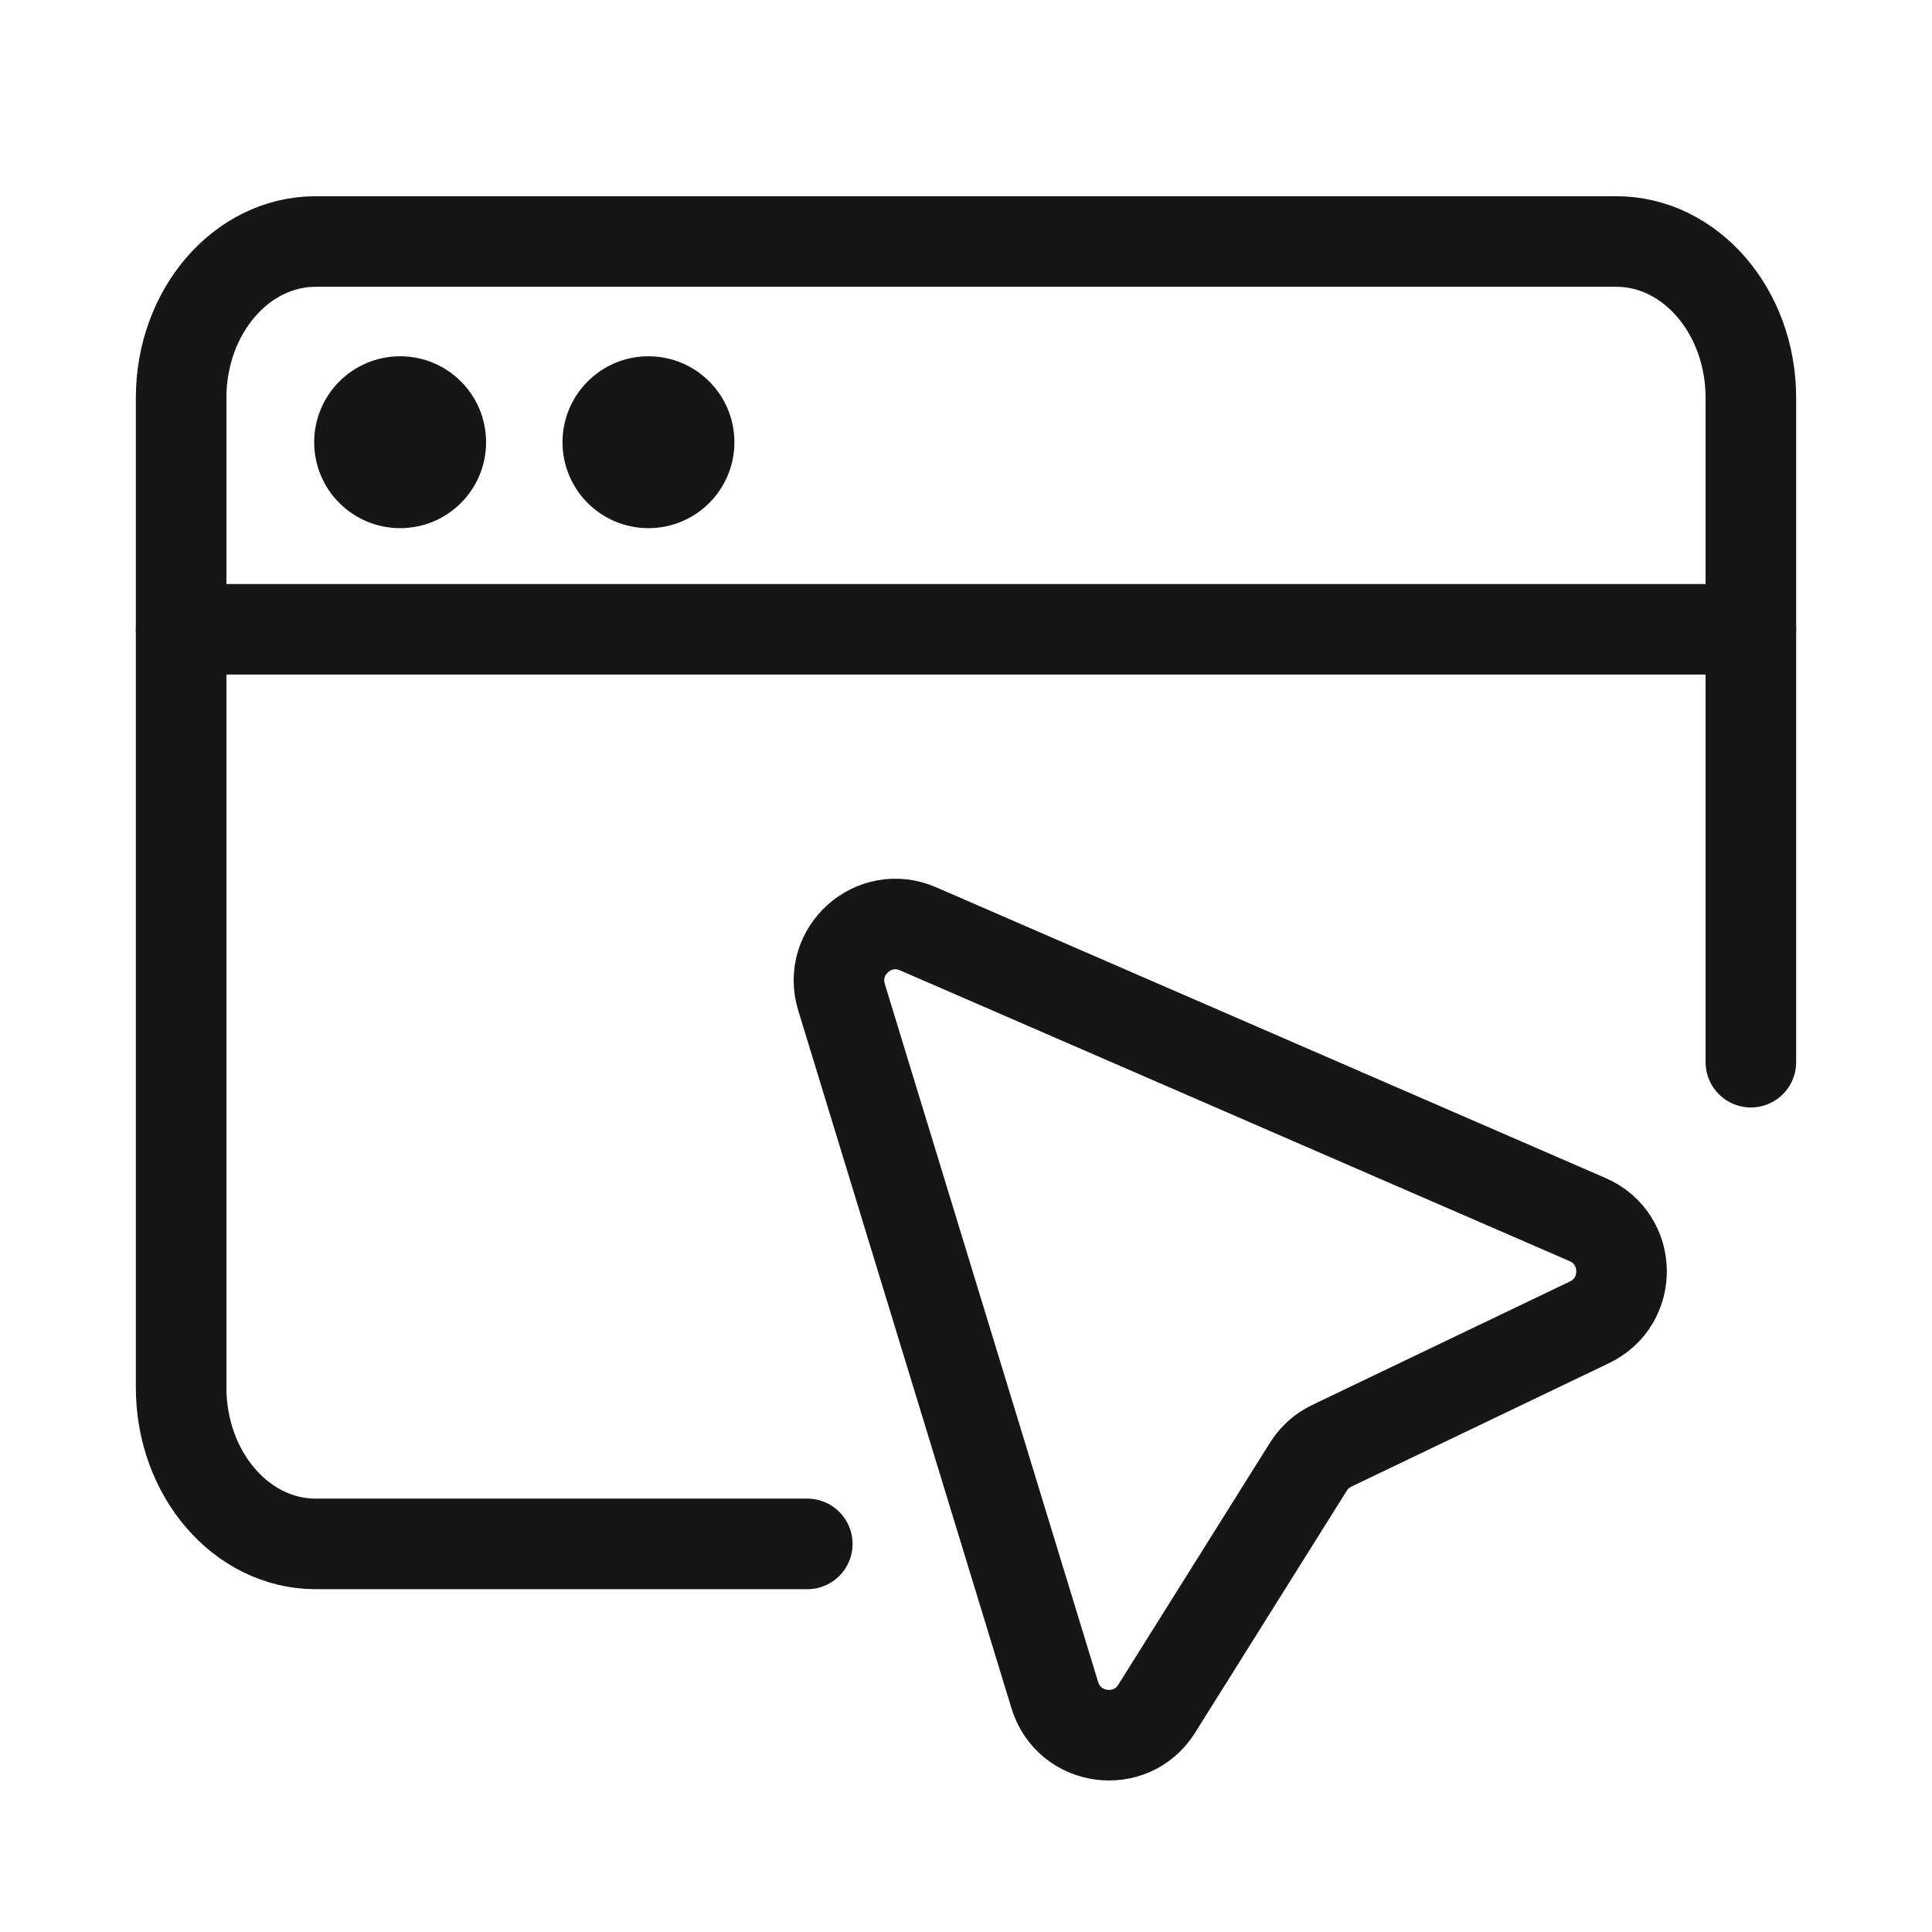
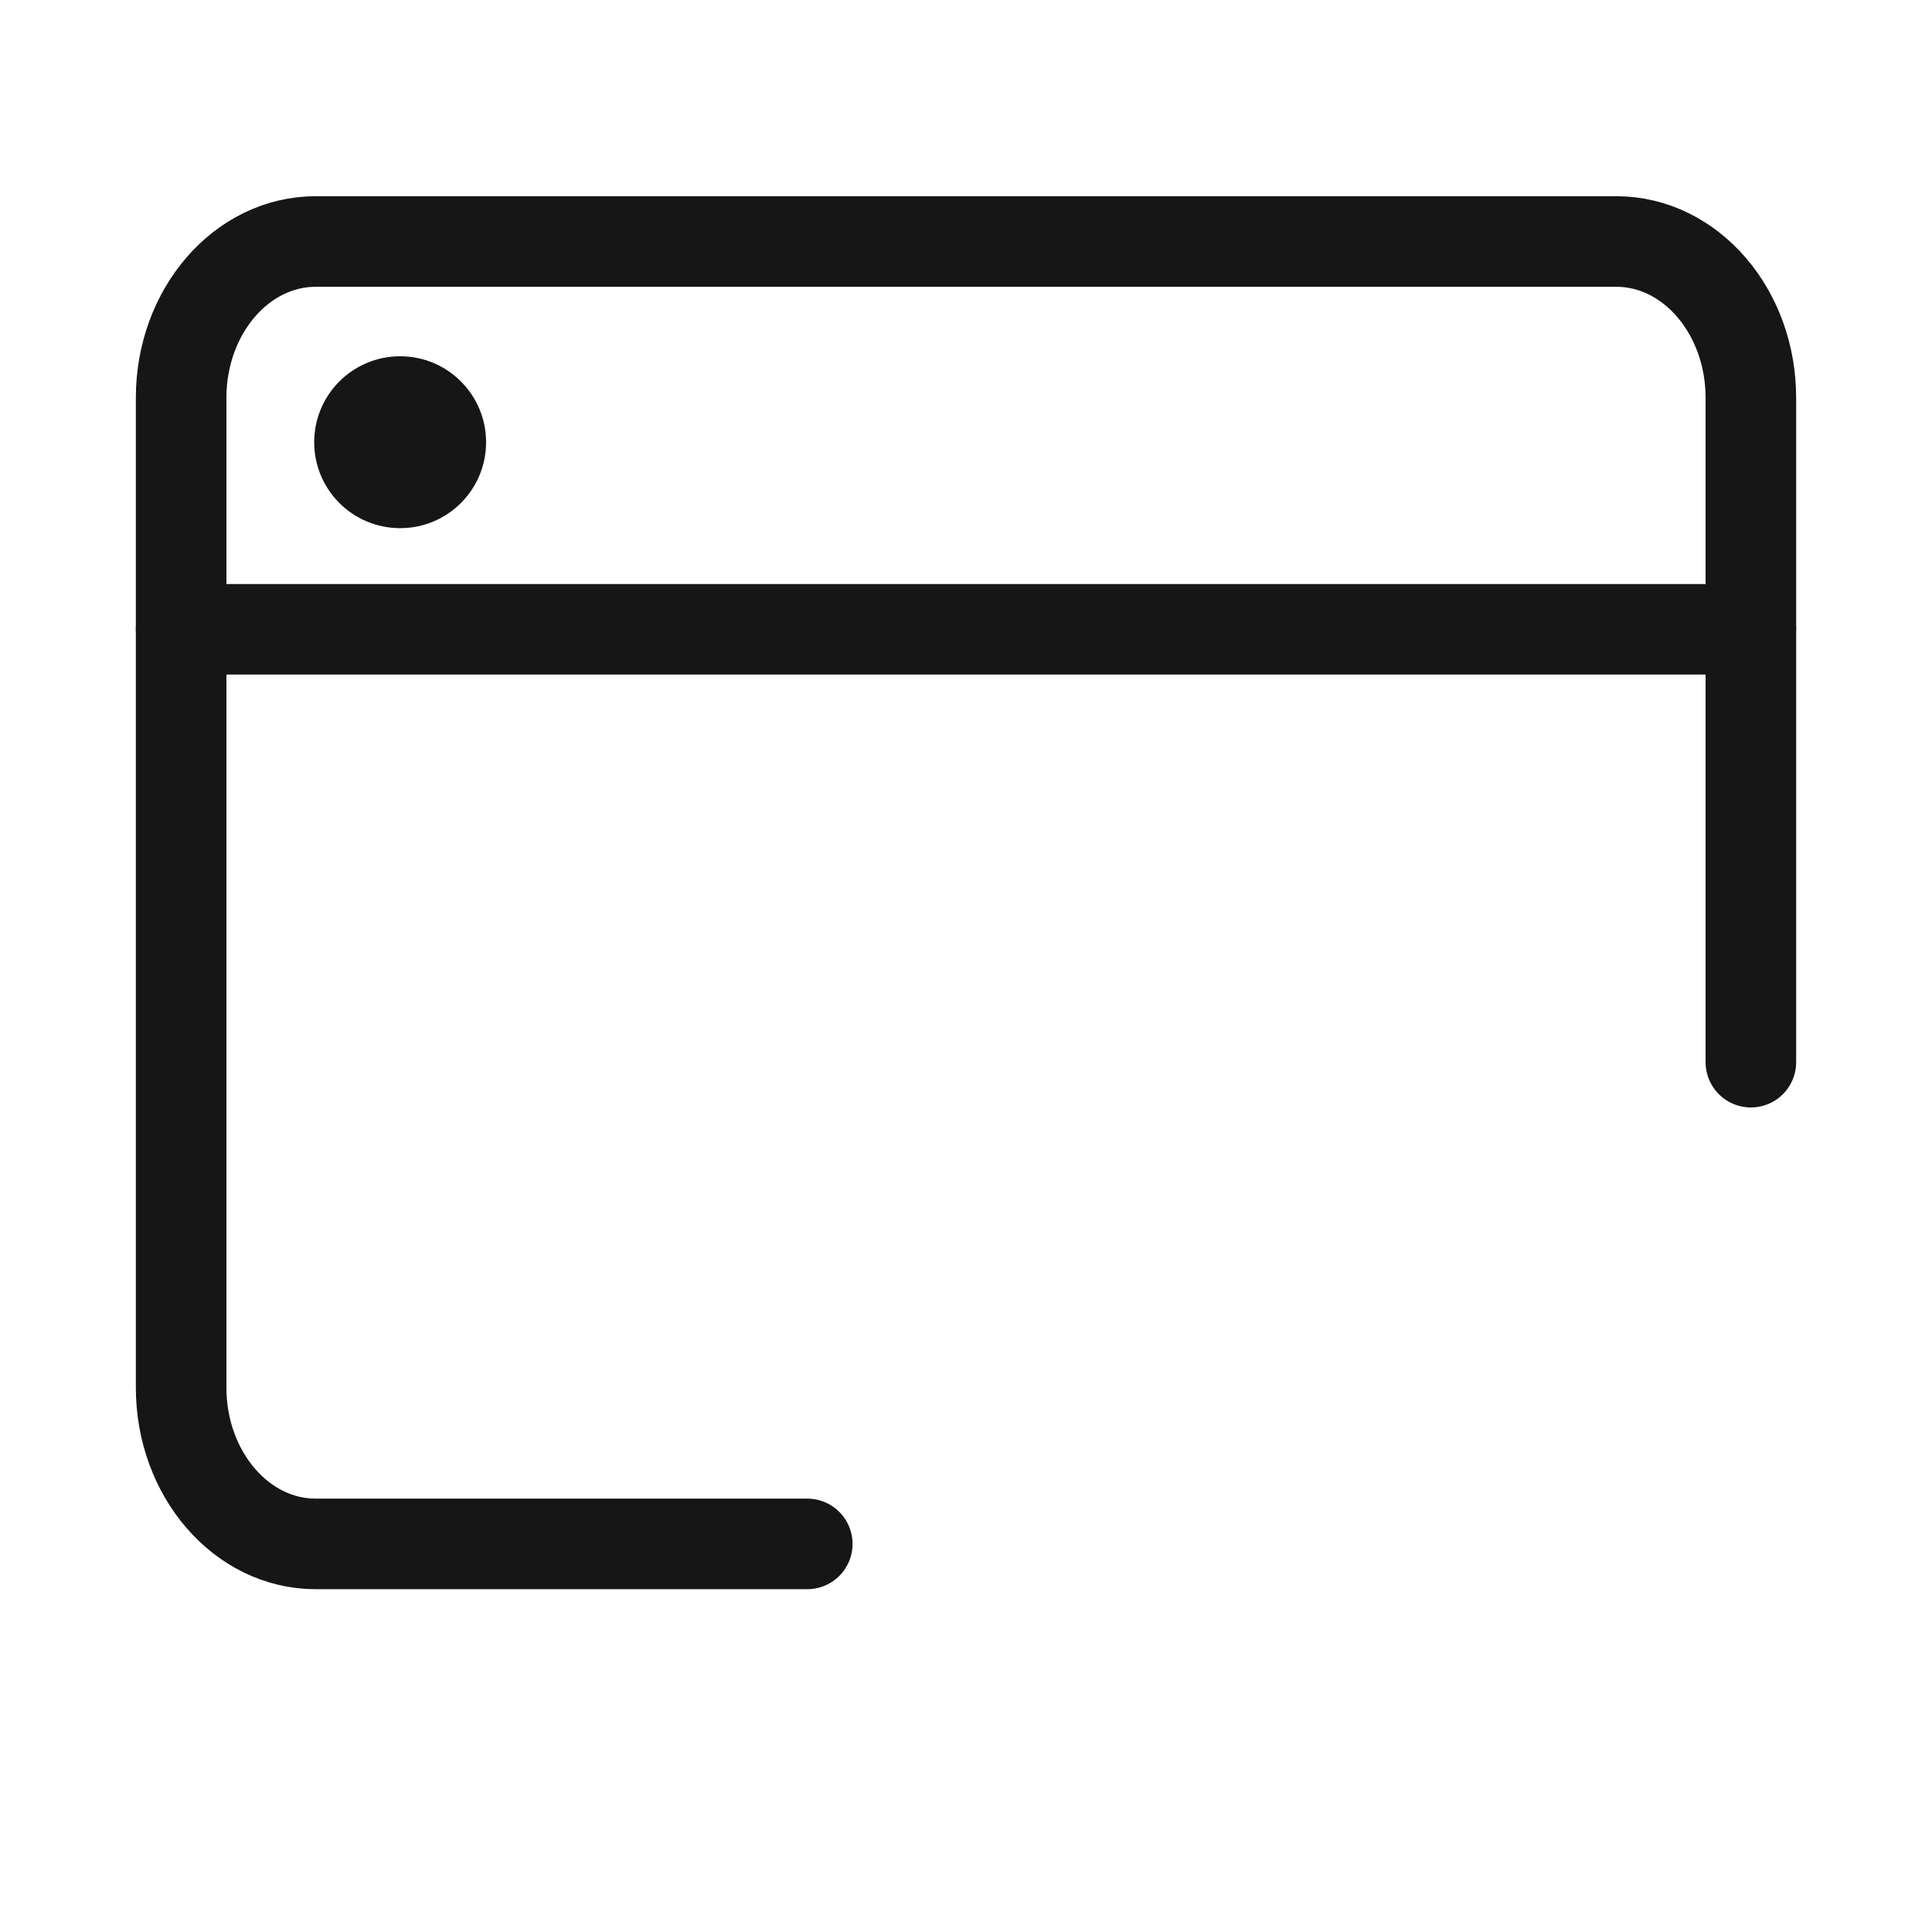
<svg xmlns="http://www.w3.org/2000/svg" width="32px" height="32px" viewBox="0 0 32 32" version="1.1">
  <title>1616F9EE-89ED-40D1-A1D0-10D64D888F34</title>
  <g id="Page-1" stroke="none" stroke-width="1" fill="none" fill-rule="evenodd">
    <g id="Ícones-#161616" transform="translate(-1189, -1381)">
      <g id="Site-Desk---32px---#161616" transform="translate(1189, 1381)">
        <rect id="Rectangle" x="0" y="0" width="32" height="32" />
        <g id="Vector" transform="translate(3, 4)">
          <path d="M3.628,1.901 C4.414,1.901 5.051,2.538 5.051,3.325 C5.051,4.111 4.414,4.748 3.628,4.748 C2.841,4.748 2.204,4.111 2.204,3.325 C2.204,2.538 2.841,1.901 3.628,1.901" id="Fill-1" fill="#161616" />
-           <path d="M7.74,1.901 C8.527,1.901 9.164,2.538 9.164,3.325 C9.164,4.111 8.527,4.748 7.74,4.748 C6.954,4.748 6.317,4.111 6.317,3.325 C6.317,2.538 6.954,1.901 7.74,1.901" id="Fill-3" fill="#161616" />
          <path d="M10.371,21.572 L2.229,21.572 C0.998,21.572 0,20.412 0,18.982 L0,2.59 C0,1.16 0.998,0 2.229,0 L23.77,0 C25.002,0 26,1.16 26,2.59 L26,13.593" id="Stroke-5" stroke="#161616" stroke-width="1.5" stroke-linecap="round" stroke-linejoin="round" />
-           <path d="M23.326,17.902 L19.06,19.946 C18.901,20.022 18.766,20.142 18.671,20.293 L16.159,24.301 C15.733,24.981 14.706,24.845 14.471,24.077 L10.938,12.516 C10.705,11.752 11.473,11.065 12.206,11.384 L23.295,16.2 C24.031,16.519 24.05,17.555 23.326,17.902 Z" id="Stroke-7" stroke="#161616" stroke-width="1.5" stroke-linecap="round" stroke-linejoin="round" />
          <line x1="0" y1="6.423" x2="26" y2="6.423" id="Stroke-9" stroke="#161616" stroke-width="1.5" stroke-linecap="round" stroke-linejoin="round" />
        </g>
      </g>
    </g>
  </g>
</svg>